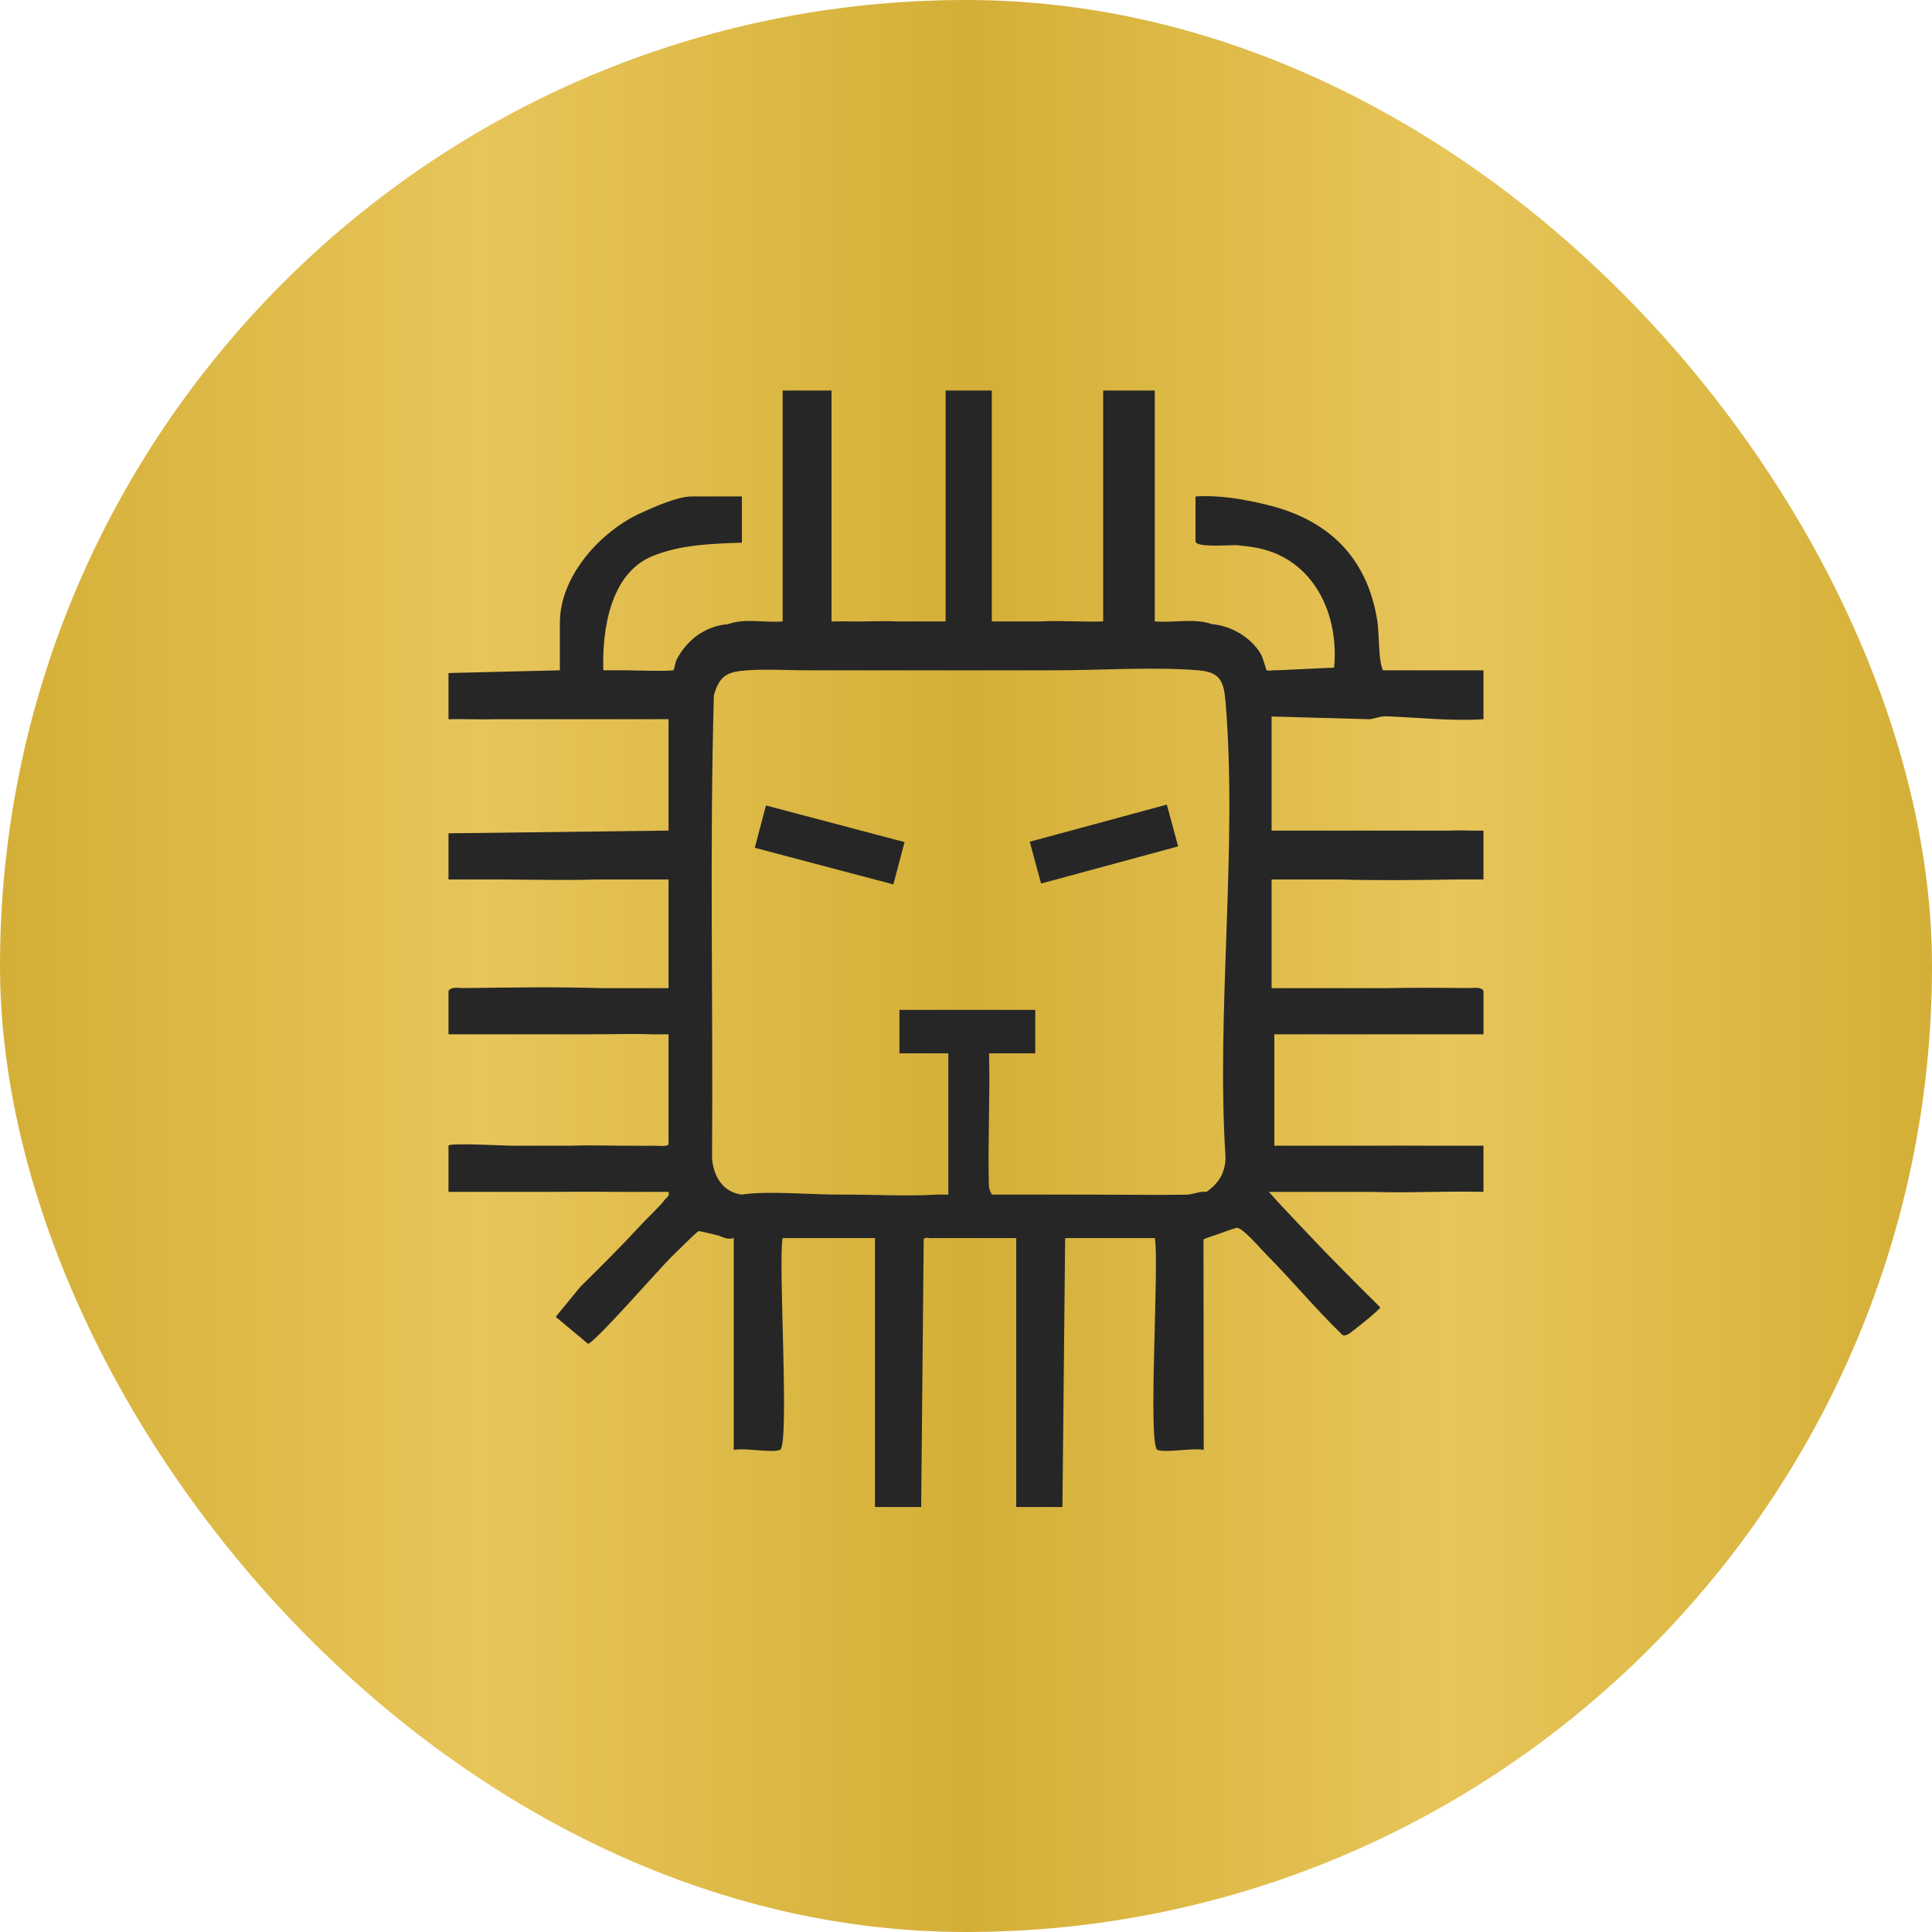
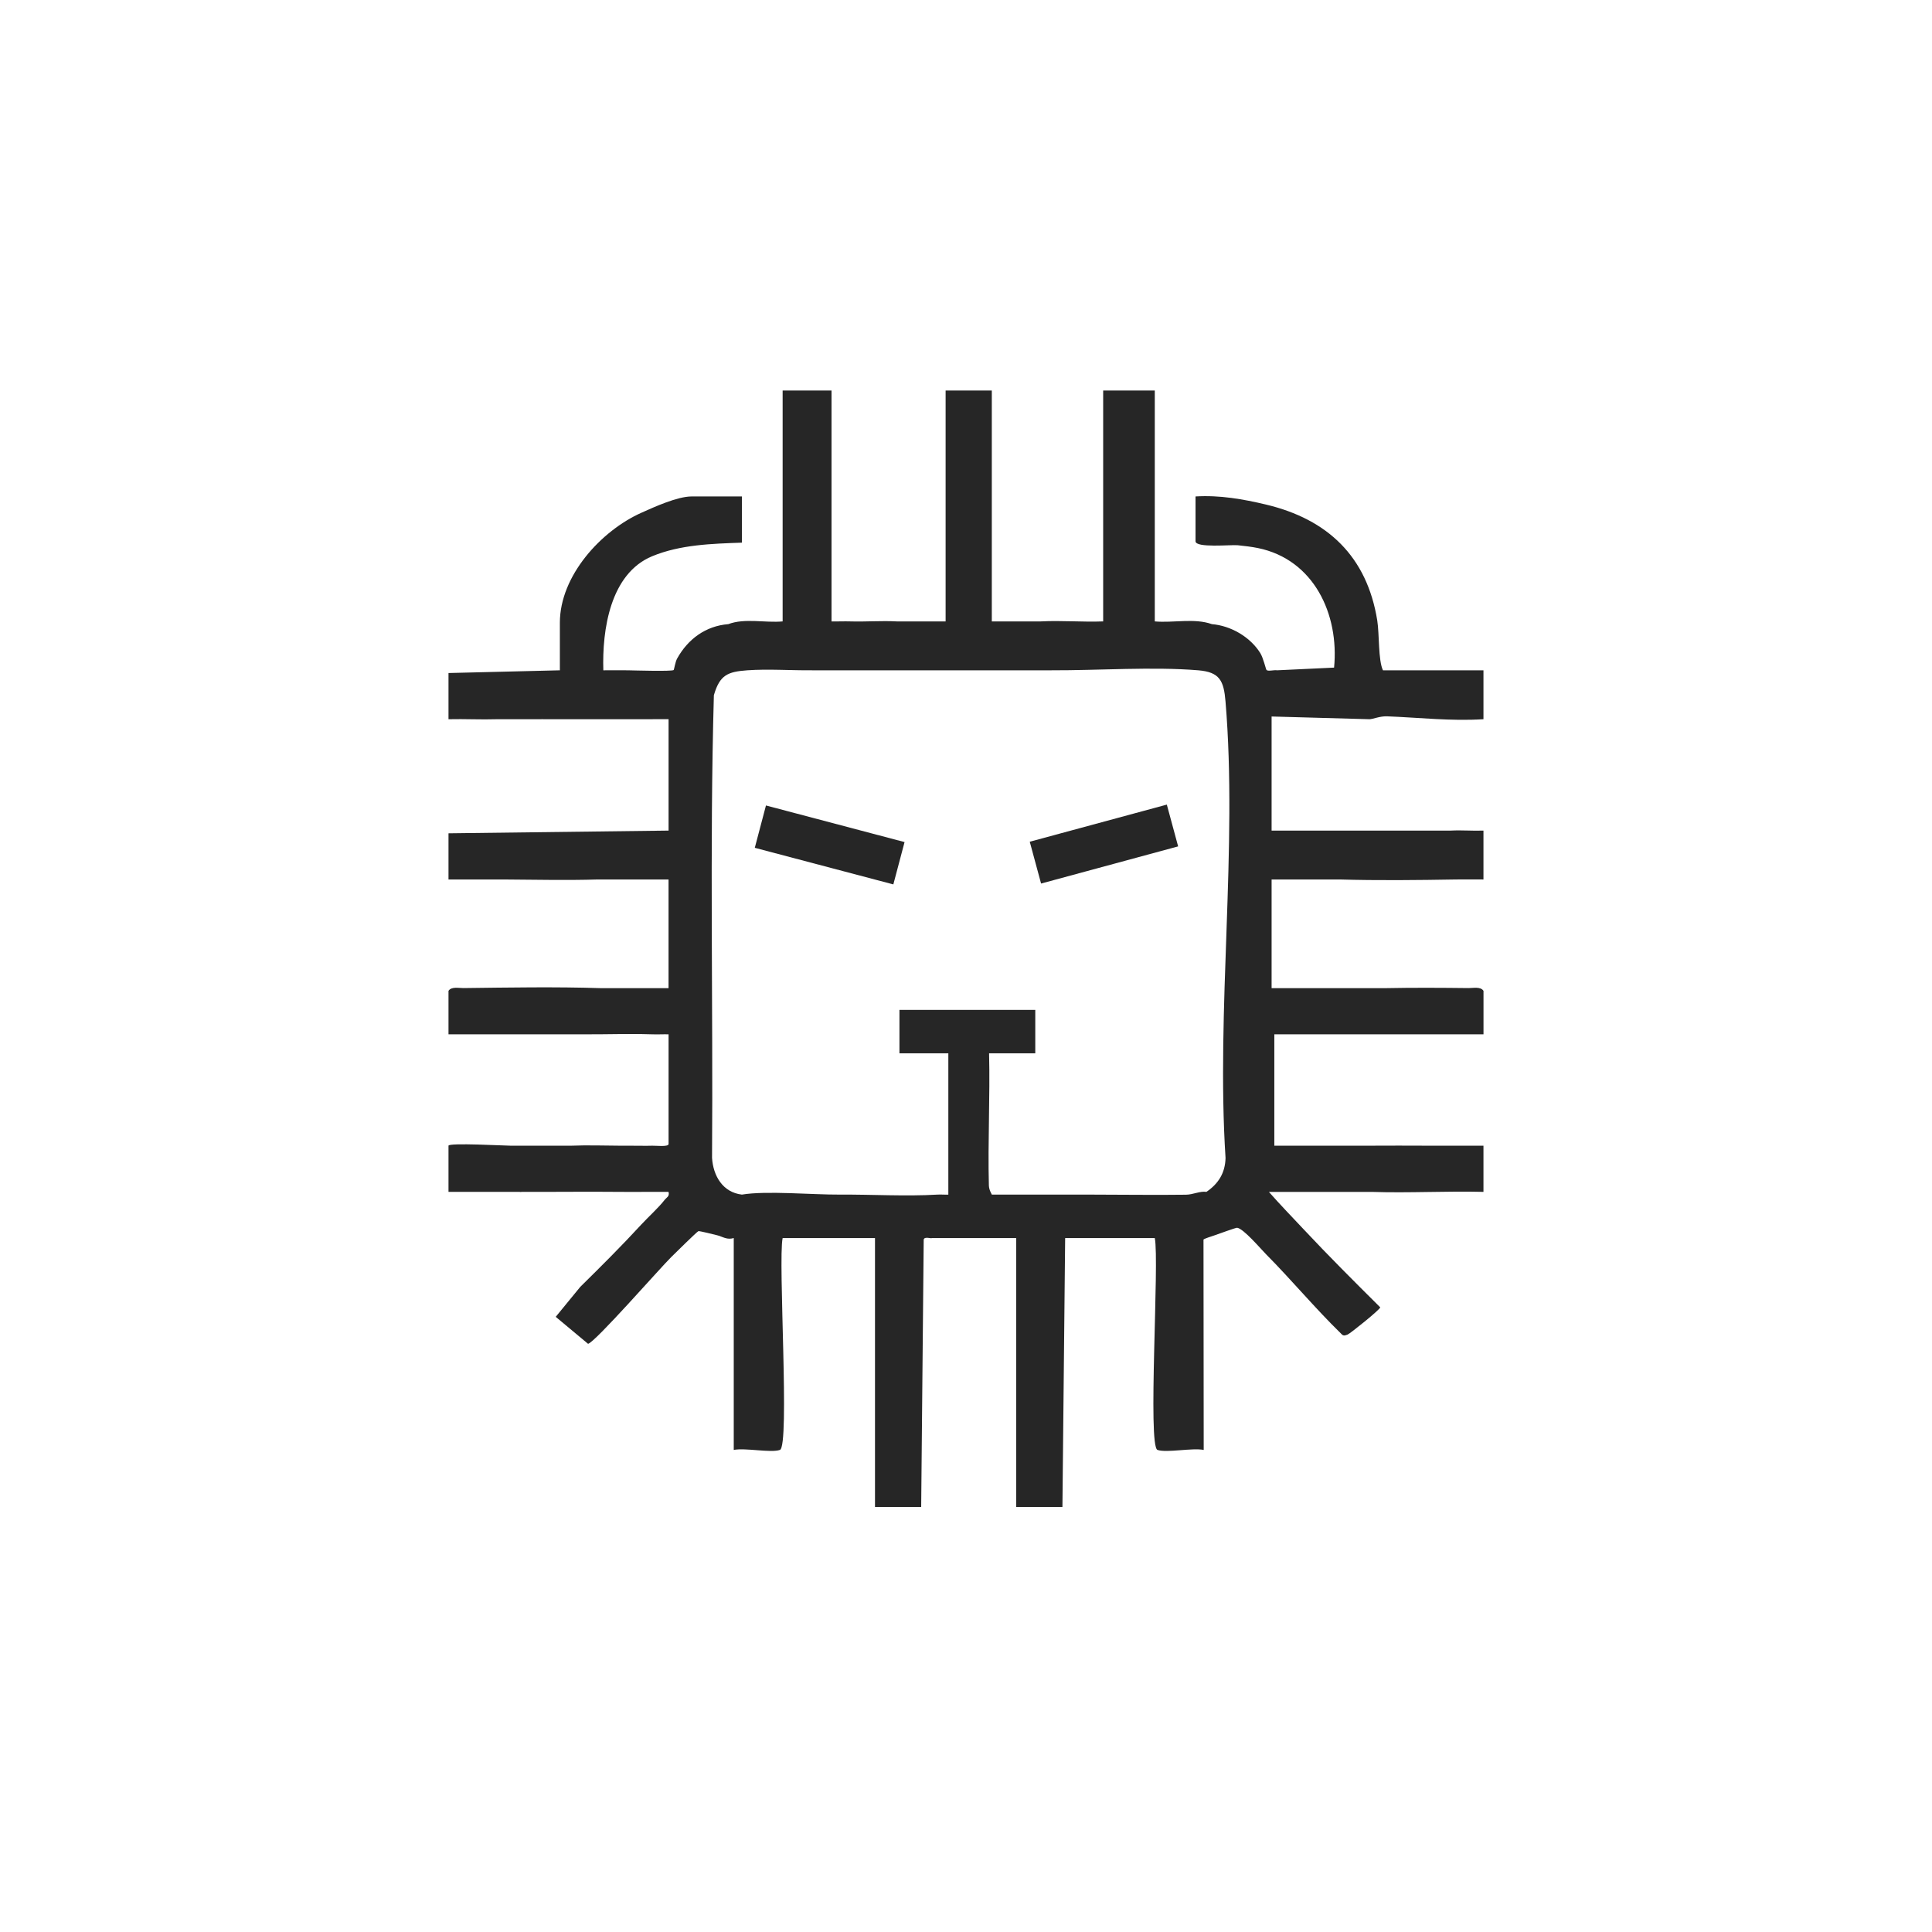
<svg xmlns="http://www.w3.org/2000/svg" width="56" height="56" viewBox="0 0 56 56" fill="none">
-   <rect width="56" height="56" rx="28" fill="url(#paint0_linear_62_794)" />
  <path d="M22.202 23.347L21.878 24.574L25.894 25.635L26.219 24.408L22.202 23.347ZM33.821 23.322L29.848 24.398L30.176 25.61L34.149 24.533L33.821 23.322ZM39.499 33.209H41.582C40.888 33.205 40.194 33.206 39.499 33.209ZM15.057 34.547C15.078 34.552 15.101 34.552 15.126 34.547H15.057ZM16.543 33.209H17.994C17.511 33.206 17.024 33.19 16.543 33.209ZM22.202 23.347L21.878 24.574L25.894 25.635L26.219 24.408L22.202 23.347ZM33.821 23.322L29.848 24.398L30.176 25.61L34.149 24.533L33.821 23.322ZM22.202 23.347L21.878 24.574L25.894 25.635L26.219 24.408L22.202 23.347ZM33.821 23.322L29.848 24.398L30.176 25.61L34.149 24.533L33.821 23.322ZM41.582 33.209H36.937V29.98H43V28.721C42.918 28.59 42.701 28.642 42.568 28.64C41.769 28.631 40.962 28.626 40.165 28.642H36.858V25.492H38.826C39.937 25.524 41.099 25.511 42.212 25.492C42.474 25.488 42.738 25.495 42.999 25.492V24.075C42.687 24.087 42.367 24.058 42.054 24.075C41.19 24.075 40.321 24.076 39.456 24.075C38.592 24.074 37.723 24.075 36.858 24.075V20.768L39.692 20.847C39.788 20.848 39.995 20.755 40.205 20.763C41.132 20.799 42.064 20.907 42.999 20.847V19.429H40.086C39.946 19.14 39.984 18.384 39.92 17.982C39.622 16.133 38.484 15.052 36.7 14.626C36.033 14.467 35.352 14.347 34.653 14.39V15.689C34.653 15.889 35.677 15.785 35.877 15.804C36.054 15.821 36.294 15.851 36.464 15.886C38.08 16.218 38.82 17.8 38.669 19.351L37.015 19.429C36.935 19.413 36.76 19.465 36.711 19.421C36.692 19.403 36.617 19.069 36.53 18.93C36.236 18.459 35.674 18.136 35.126 18.091C34.622 17.91 34.004 18.06 33.472 18.012V11.319H31.976V18.012C31.376 18.035 30.765 17.98 30.165 18.012H28.748V11.319H27.409V18.012H25.992C25.55 17.988 25.097 18.025 24.653 18.012C24.471 18.006 24.285 18.016 24.102 18.012V11.319H22.685V18.012C22.181 18.059 21.587 17.91 21.11 18.091C20.457 18.144 19.943 18.519 19.627 19.088C19.572 19.187 19.54 19.409 19.527 19.421C19.477 19.465 18.388 19.433 18.197 19.429C17.961 19.425 17.724 19.433 17.488 19.429C17.451 18.253 17.687 16.626 18.905 16.122C19.72 15.785 20.634 15.76 21.504 15.729V14.39H20.047C19.634 14.39 18.967 14.694 18.59 14.863C17.426 15.384 16.228 16.687 16.228 18.051V19.429L13 19.508V20.847C13.471 20.836 13.947 20.862 14.417 20.847C15.283 20.848 16.151 20.844 17.016 20.847C17.802 20.848 18.592 20.845 19.379 20.846V24.075L13 24.154V25.492C13.524 25.494 14.051 25.49 14.575 25.492C15.489 25.497 16.418 25.52 17.331 25.492H19.378V28.642H17.409C16.11 28.6 14.738 28.624 13.432 28.64C13.299 28.642 13.082 28.59 13 28.721V29.98C14.338 29.983 15.679 29.977 17.016 29.98C17.627 29.982 18.246 29.96 18.856 29.979C18.872 29.98 18.889 29.98 18.905 29.98C19.063 29.986 19.222 29.976 19.379 29.98V33.163C19.366 33.249 19.014 33.205 18.905 33.209C18.697 33.216 18.485 33.207 18.276 33.209C18.182 33.209 18.087 33.209 17.994 33.209H14.811C14.643 33.209 13 33.118 13 33.209V34.547C13.685 34.549 14.372 34.545 15.057 34.547H15.126C16.07 34.55 17.017 34.538 17.96 34.547C18.432 34.552 18.907 34.543 19.378 34.547C19.413 34.684 19.321 34.705 19.261 34.784C19.096 34.998 18.794 35.272 18.59 35.492C18.019 36.113 17.42 36.709 16.818 37.302L16.108 38.169L17.045 38.951C17.243 38.916 19.127 36.761 19.456 36.437C19.57 36.325 20.194 35.708 20.243 35.686C20.269 35.674 20.71 35.786 20.795 35.807C20.814 35.812 20.832 35.817 20.851 35.823C20.853 35.823 20.856 35.825 20.858 35.826C20.979 35.869 21.1 35.938 21.268 35.885V42.027C21.599 41.96 22.34 42.118 22.606 42.027C22.897 41.928 22.548 36.544 22.685 35.886H25.362V43.681H26.701L26.774 35.928C26.8 35.832 26.983 35.908 27.015 35.886H29.456V43.681H30.795L30.874 35.886H33.472C33.61 36.544 33.26 41.928 33.551 42.027C33.818 42.118 34.559 41.96 34.89 42.027L34.884 35.931C34.889 35.907 35.132 35.832 35.204 35.807C35.313 35.77 35.826 35.581 35.86 35.587C36.052 35.62 36.522 36.177 36.7 36.358C37.439 37.103 38.112 37.915 38.864 38.648C38.935 38.731 38.969 38.715 39.059 38.684C39.129 38.66 40.007 37.955 40.007 37.894C39.262 37.154 38.52 36.414 37.803 35.649C37.461 35.285 37.11 34.923 36.78 34.548H39.771C40.844 34.583 41.927 34.52 42.999 34.547V33.209C42.529 33.206 42.054 33.212 41.582 33.209ZM35.523 33.566C35.512 33.999 35.316 34.312 34.968 34.547C34.788 34.518 34.578 34.627 34.381 34.629C33.449 34.642 32.514 34.626 31.582 34.626H28.748C28.748 34.612 28.667 34.501 28.663 34.36C28.63 33.086 28.7 31.805 28.669 30.531H30.008V29.272H26.071V30.531H27.488V34.627C27.384 34.631 27.278 34.62 27.173 34.626C26.262 34.681 25.263 34.62 24.338 34.626C23.545 34.631 22.215 34.508 21.504 34.626C20.95 34.562 20.672 34.083 20.639 33.562C20.672 29.095 20.567 24.611 20.692 20.152C20.861 19.565 21.092 19.47 21.661 19.429C22.262 19.386 22.939 19.435 23.551 19.429H30.48C31.829 19.434 33.418 19.32 34.732 19.429C35.353 19.48 35.472 19.729 35.522 20.332C35.877 24.564 35.248 29.283 35.523 33.566Z" fill="#262626" />
  <defs>
    <linearGradient id="paint0_linear_62_794" x1="0" y1="28" x2="56" y2="28" gradientUnits="userSpaceOnUse">
      <stop stop-color="#D4AF37" />
      <stop offset="0.25" stop-color="#E8C55A" />
      <stop offset="0.5" stop-color="#D4AF37" />
      <stop offset="0.75" stop-color="#E8C55A" />
      <stop offset="1" stop-color="#D4AF37" />
    </linearGradient>
  </defs>
</svg>